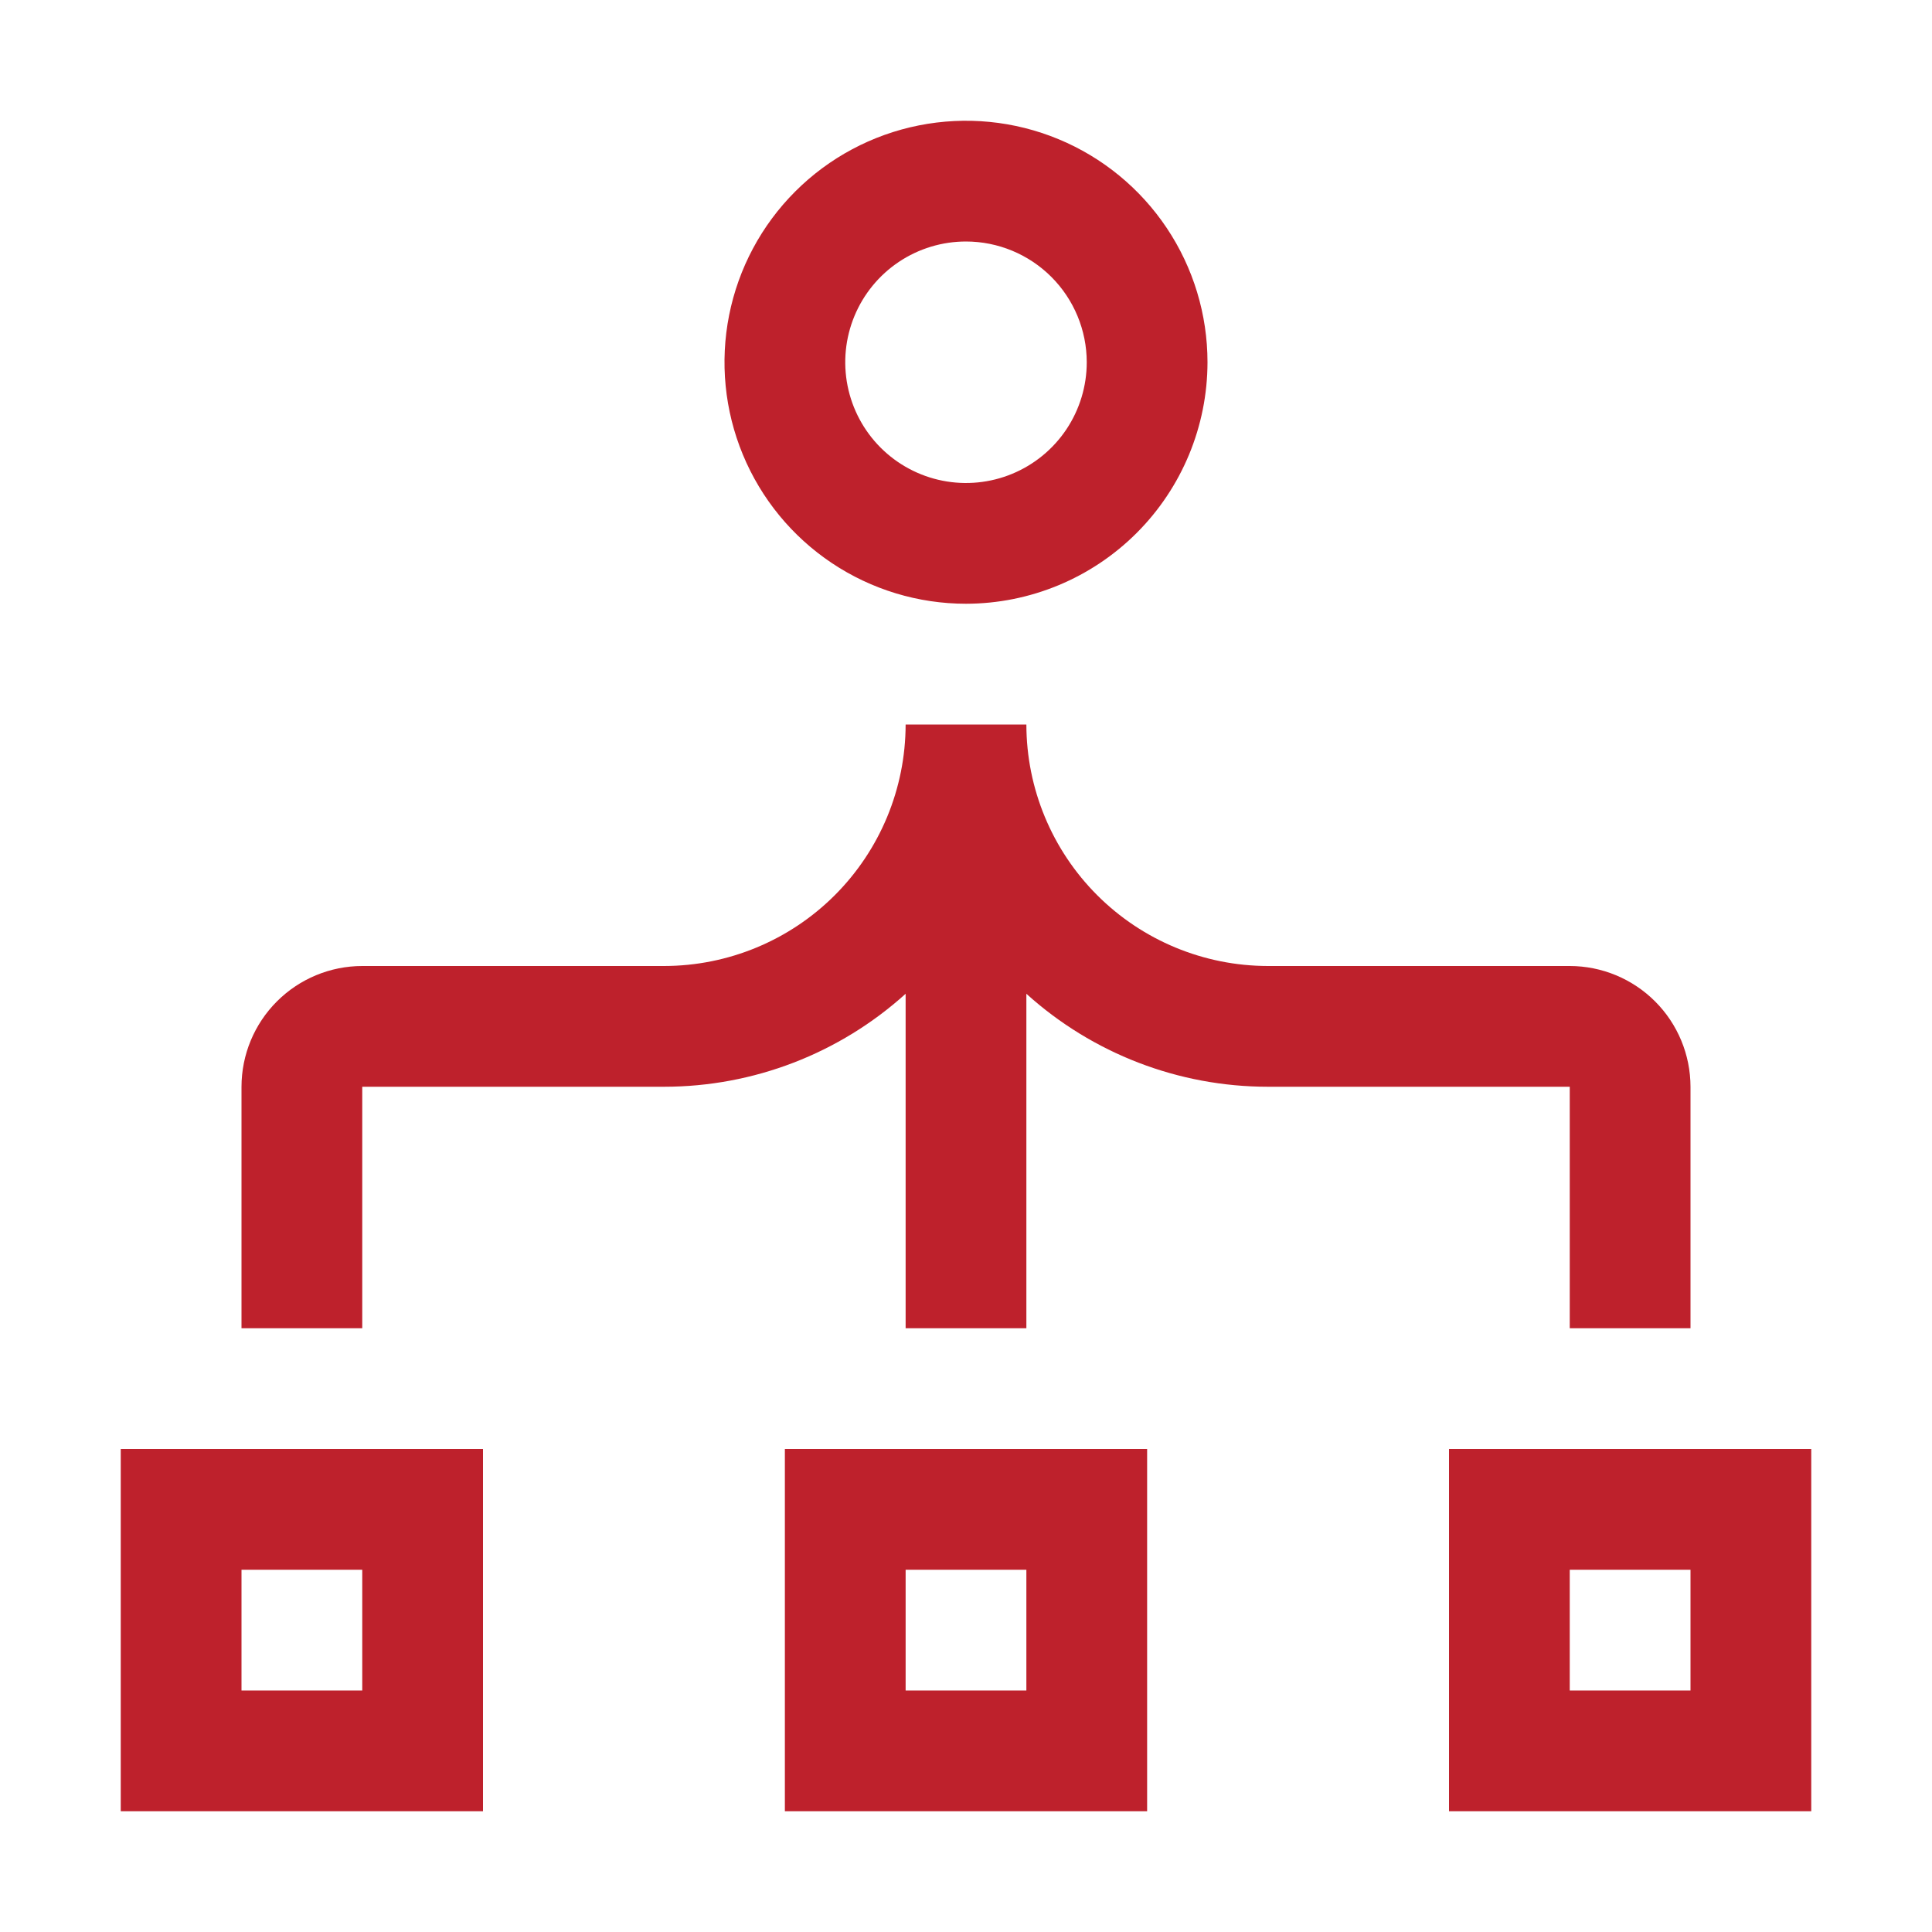
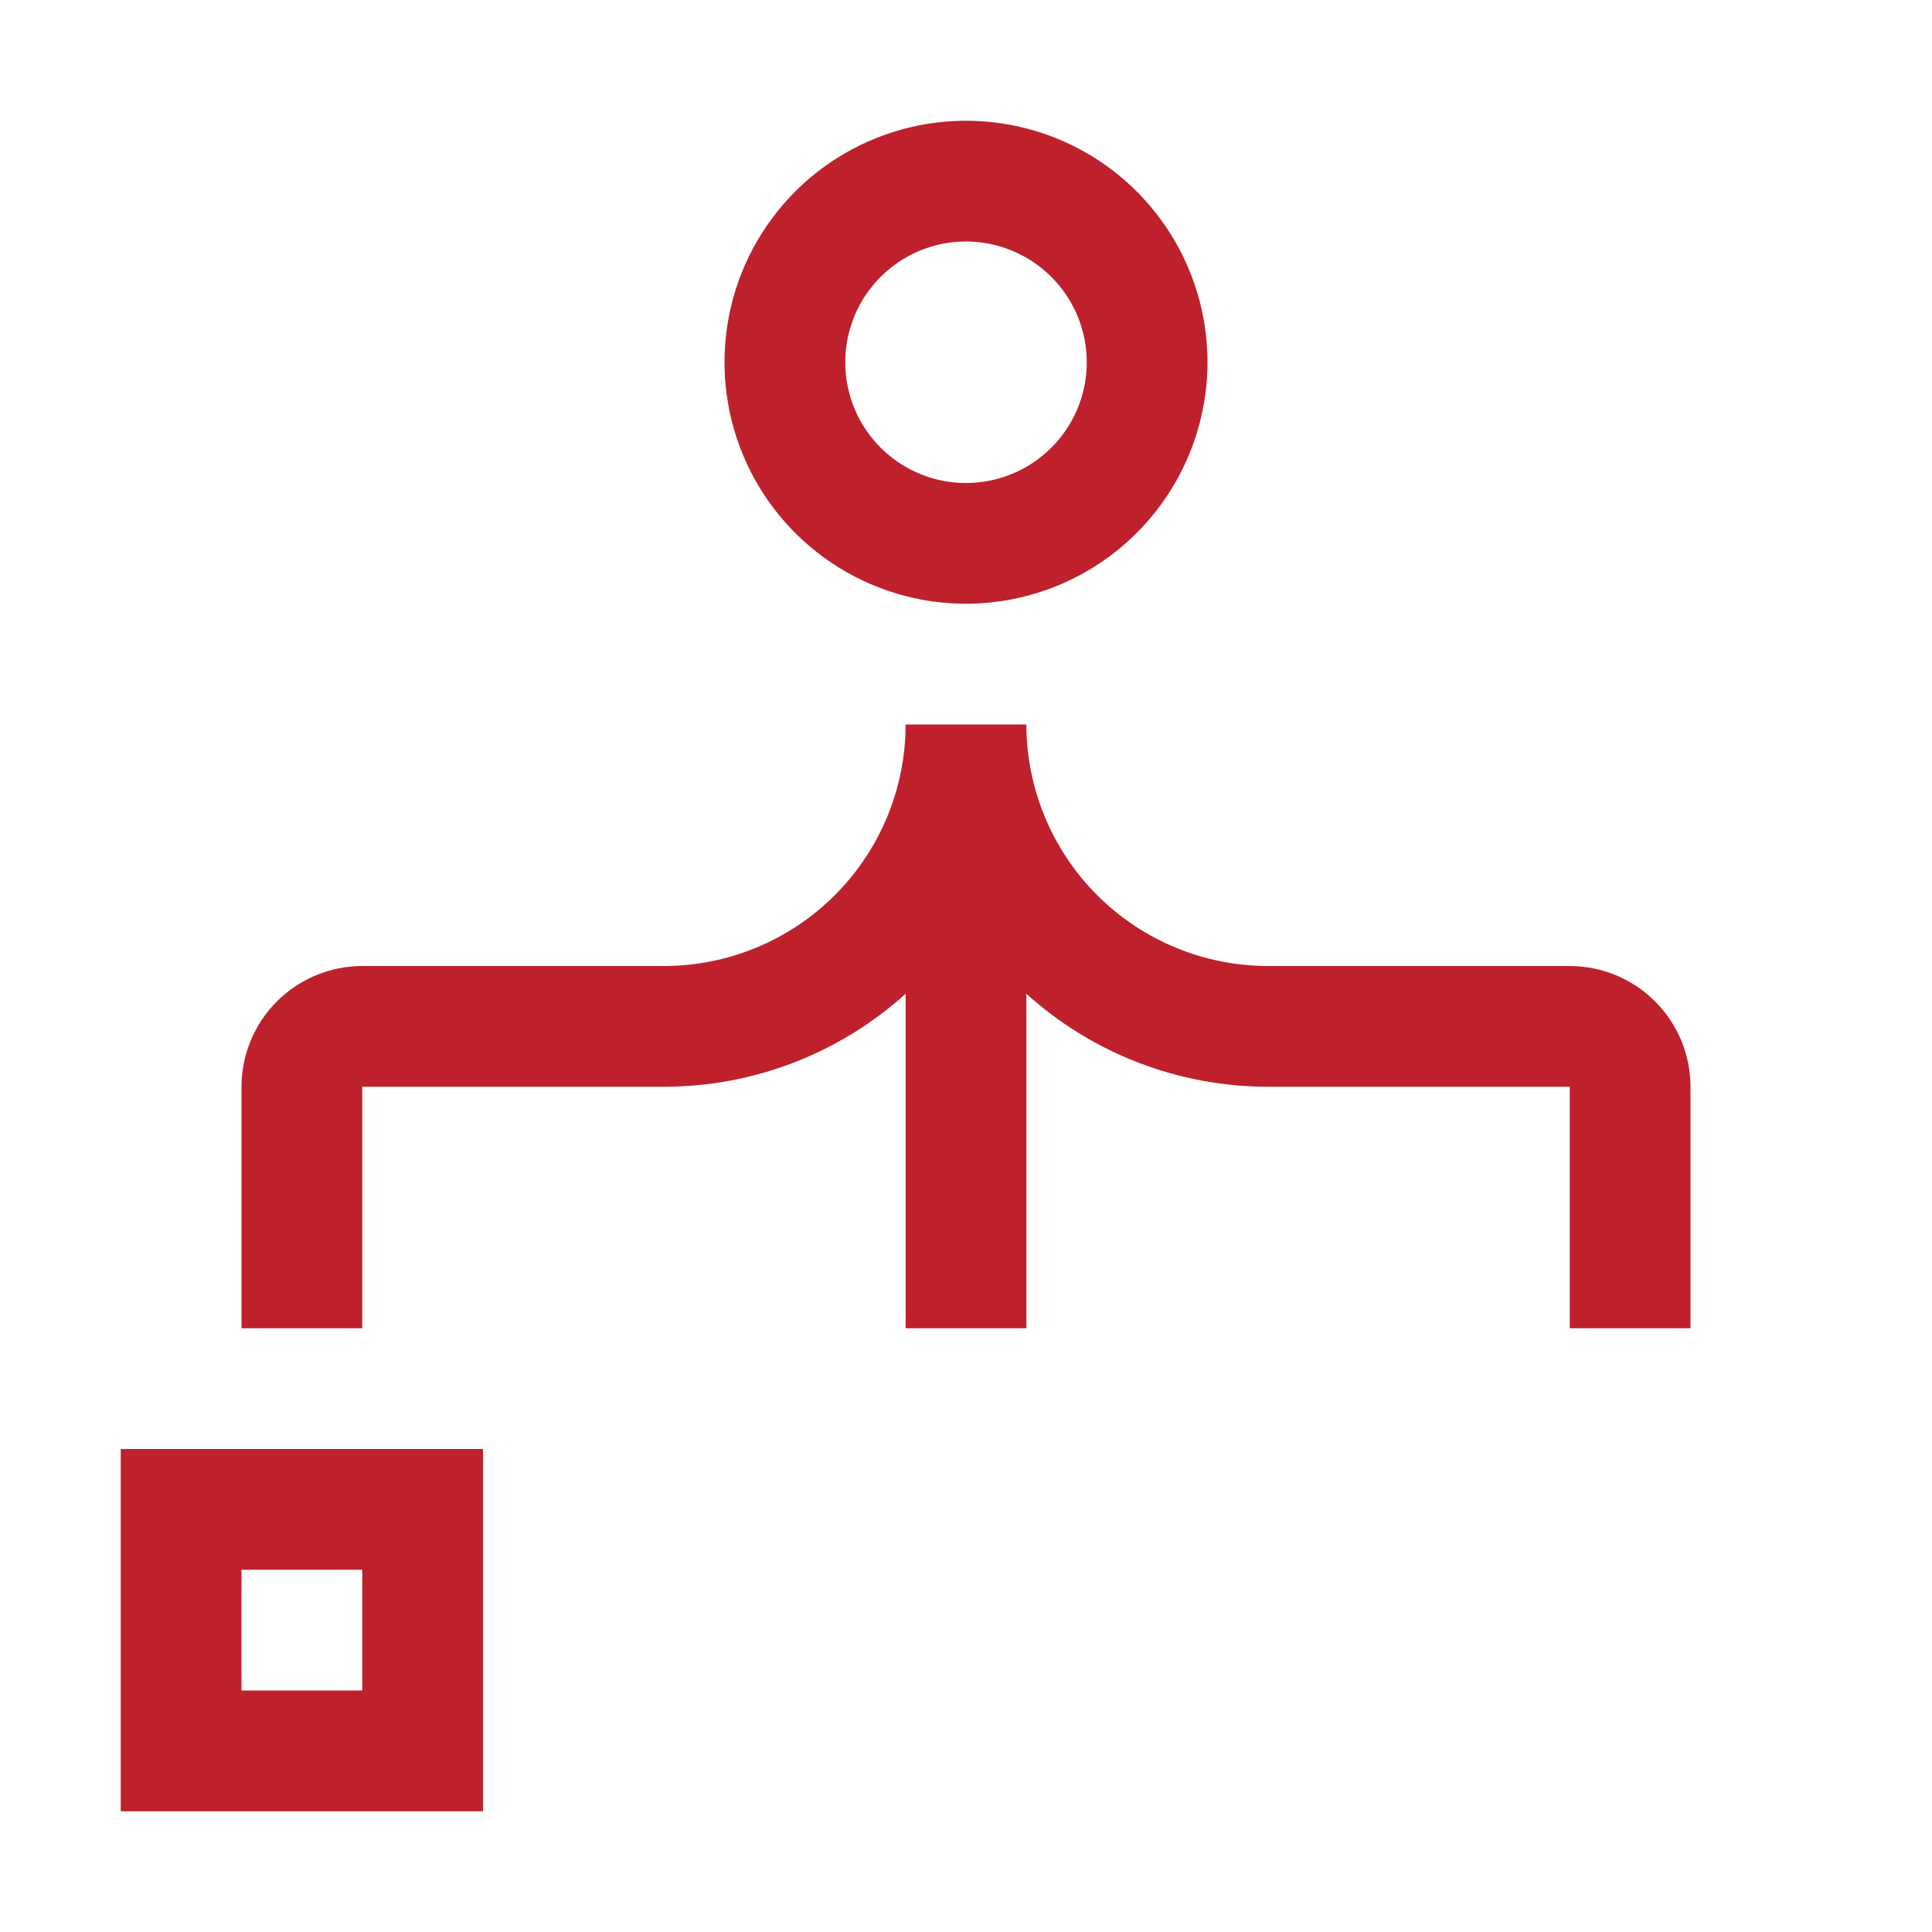
<svg xmlns="http://www.w3.org/2000/svg" width="250" height="250" viewBox="0 0 250 250" fill="none">
  <g clip-path="url(#clip0_22_271)">
    <path d="M62.5 234.375H15.625V187.5H62.5V234.375ZM31.25 218.75H46.875V203.125H31.25V218.75Z" fill="#BE212C" />
-     <path d="M148.438 234.375H101.562V187.5H148.438V234.375ZM117.188 218.75H132.812V203.125H117.188V218.75Z" fill="#BE212C" />
-     <path d="M234.375 234.375H187.5V187.5H234.375V234.375ZM203.125 218.75H218.75V203.125H203.125V218.75Z" fill="#BE212C" />
    <path d="M125 78.125C118.819 78.125 112.777 76.292 107.638 72.858C102.499 69.425 98.494 64.544 96.129 58.834C93.763 53.124 93.145 46.84 94.35 40.778C95.556 34.717 98.532 29.148 102.903 24.778C107.273 20.407 112.842 17.431 118.903 16.226C124.965 15.02 131.249 15.639 136.959 18.004C142.669 20.369 147.55 24.374 150.983 29.513C154.417 34.653 156.25 40.694 156.25 46.875C156.241 55.16 152.945 63.103 147.087 68.962C141.228 74.82 133.285 78.116 125 78.125ZM125 31.25C121.91 31.25 118.889 32.166 116.319 33.883C113.75 35.6 111.747 38.041 110.564 40.896C109.382 43.751 109.072 46.892 109.675 49.923C110.278 52.954 111.766 55.738 113.951 57.924C116.137 60.109 118.921 61.597 121.952 62.2C124.983 62.803 128.124 62.493 130.979 61.311C133.835 60.128 136.275 58.125 137.992 55.556C139.709 52.986 140.625 49.965 140.625 46.875C140.621 42.732 138.973 38.76 136.044 35.831C133.115 32.902 129.143 31.254 125 31.25Z" fill="#BE212C" />
    <path d="M203.125 125H164.062C155.777 124.991 147.834 121.695 141.976 115.837C136.117 109.978 132.822 102.035 132.812 93.75H117.188C117.178 102.035 113.883 109.978 108.024 115.837C102.166 121.695 94.223 124.991 85.938 125H46.875C42.733 125.005 38.761 126.652 35.832 129.582C32.903 132.511 31.255 136.482 31.25 140.625V171.875H46.875V140.625H85.938C97.484 140.622 108.619 136.335 117.188 128.594V171.875H132.812V128.594C141.381 136.335 152.516 140.622 164.062 140.625H203.125V171.875H218.75V140.625C218.745 136.482 217.098 132.511 214.168 129.582C211.239 126.652 207.268 125.005 203.125 125Z" fill="#BE212C" />
  </g>
  <defs>
    <clipPath id="clip0_22_271">
      <rect width="250" height="250" fill="white" />
    </clipPath>
  </defs>
</svg>